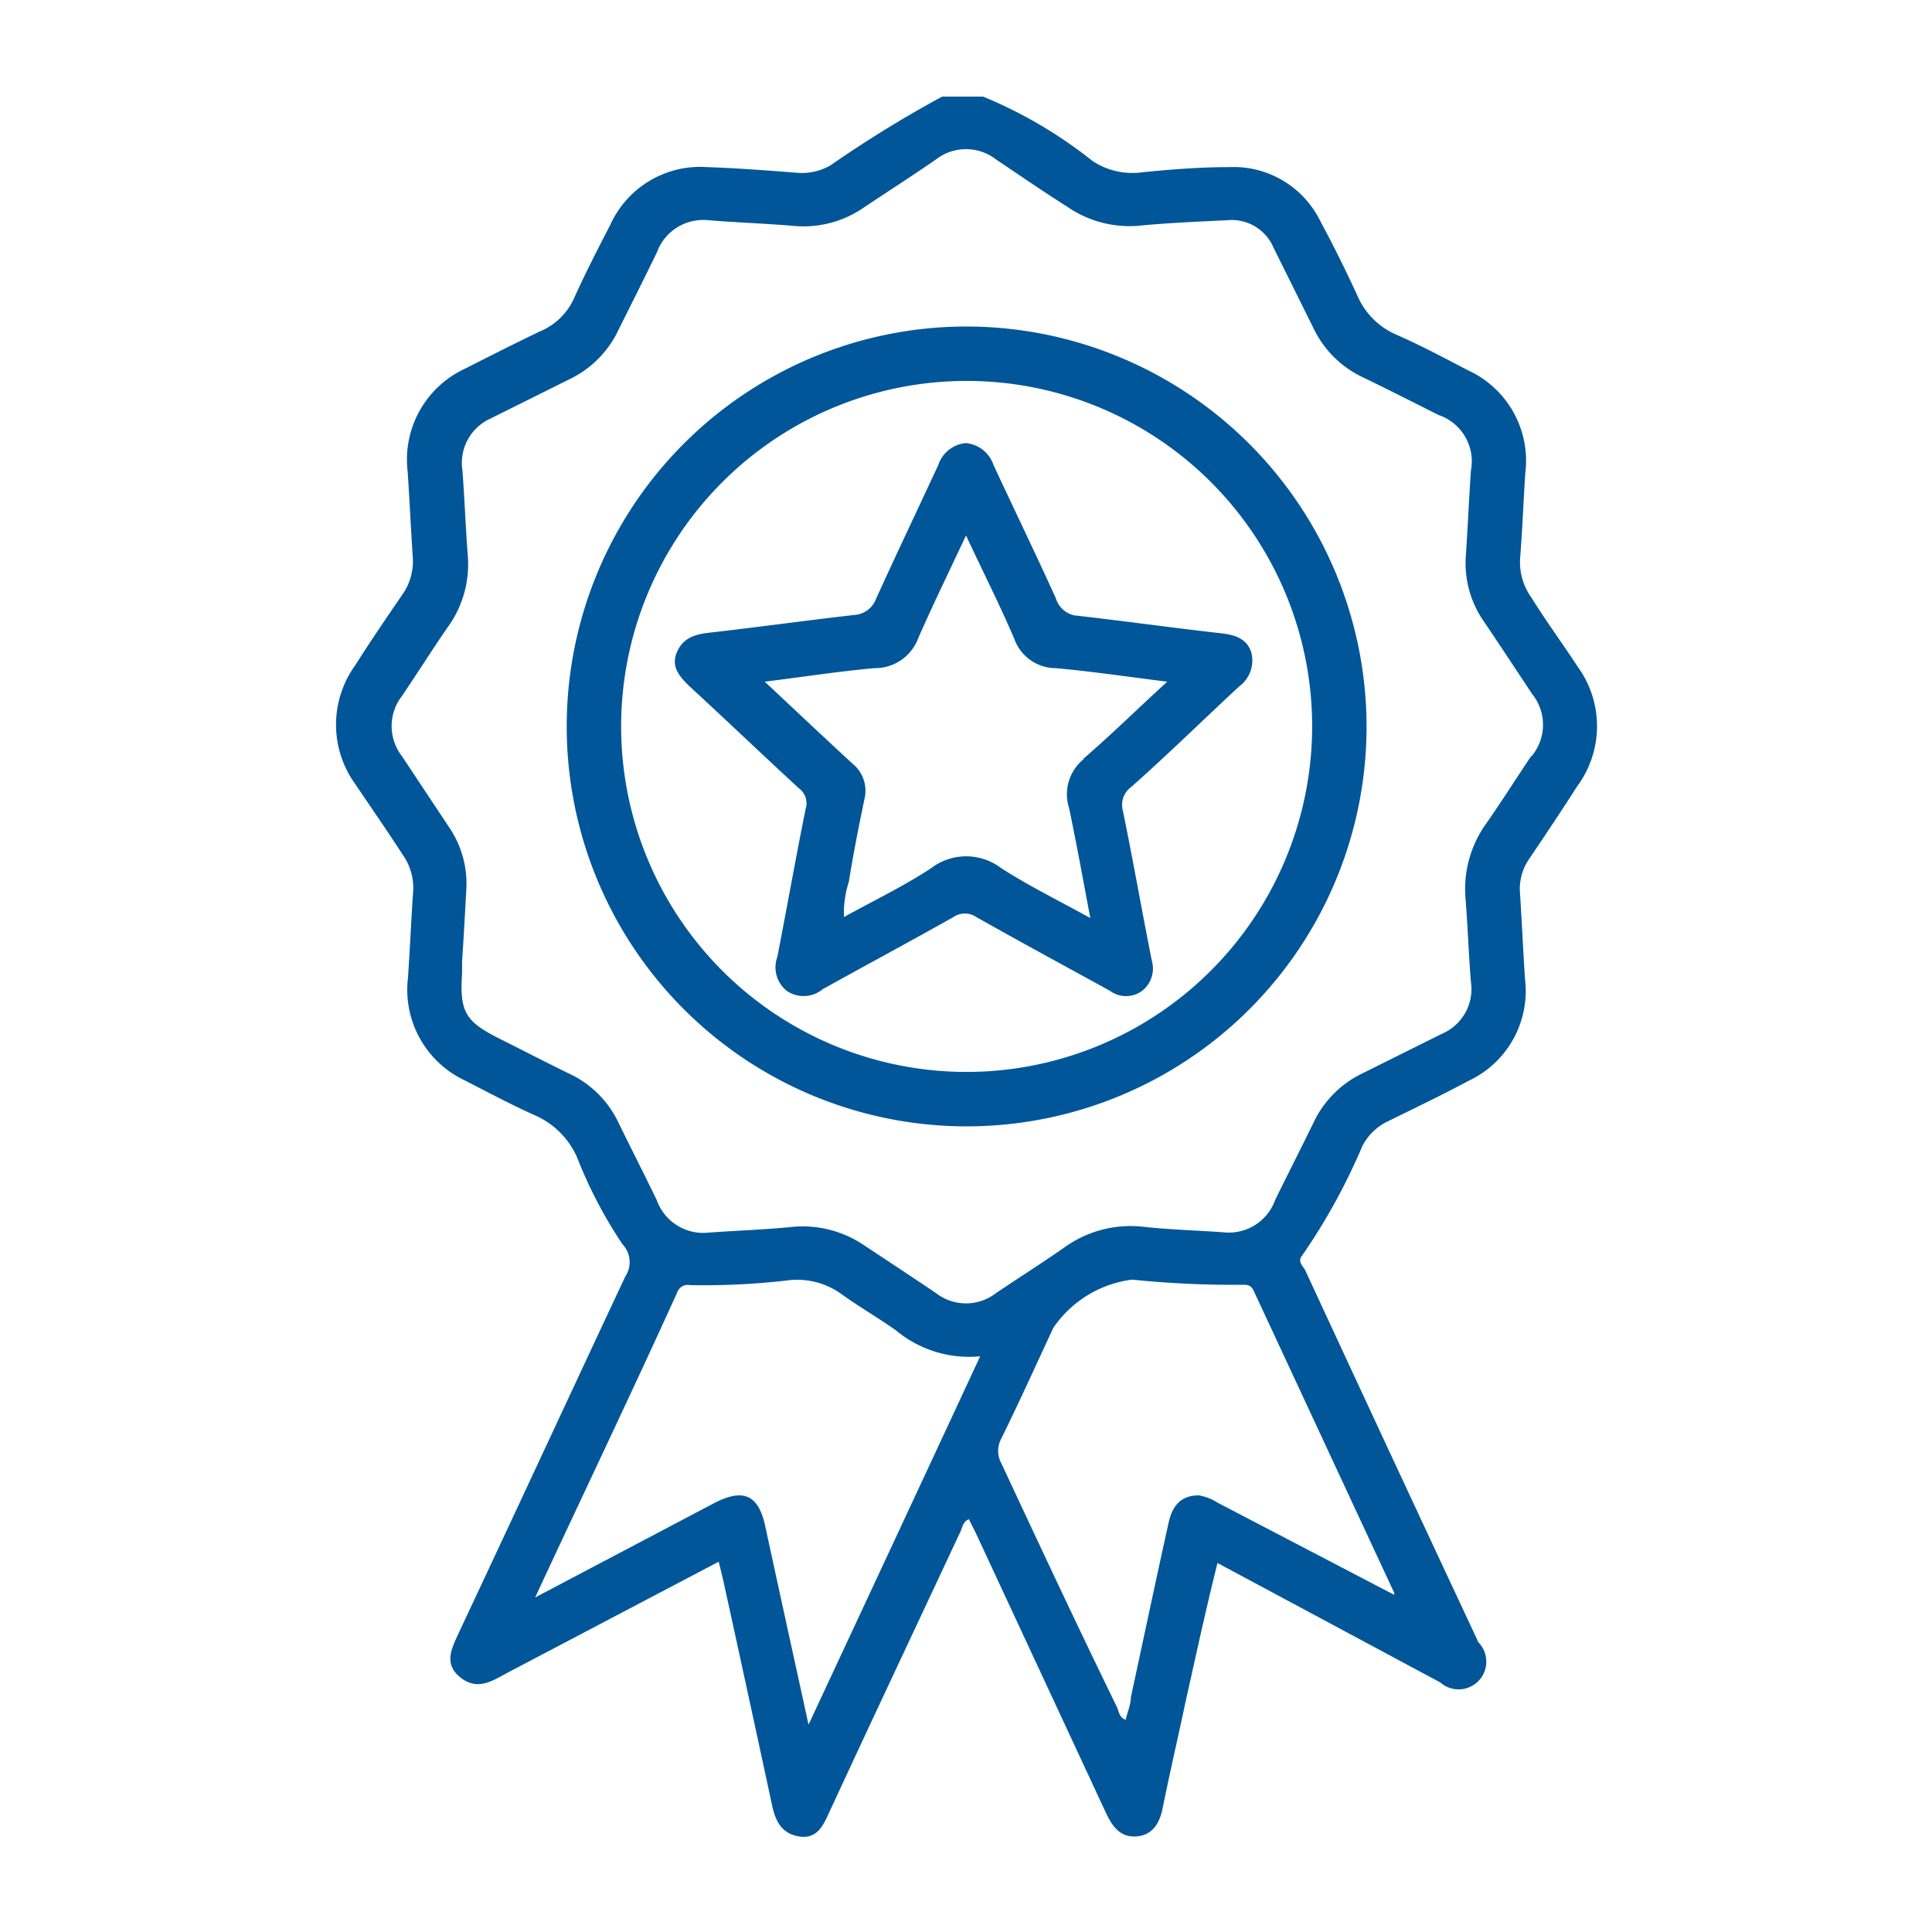
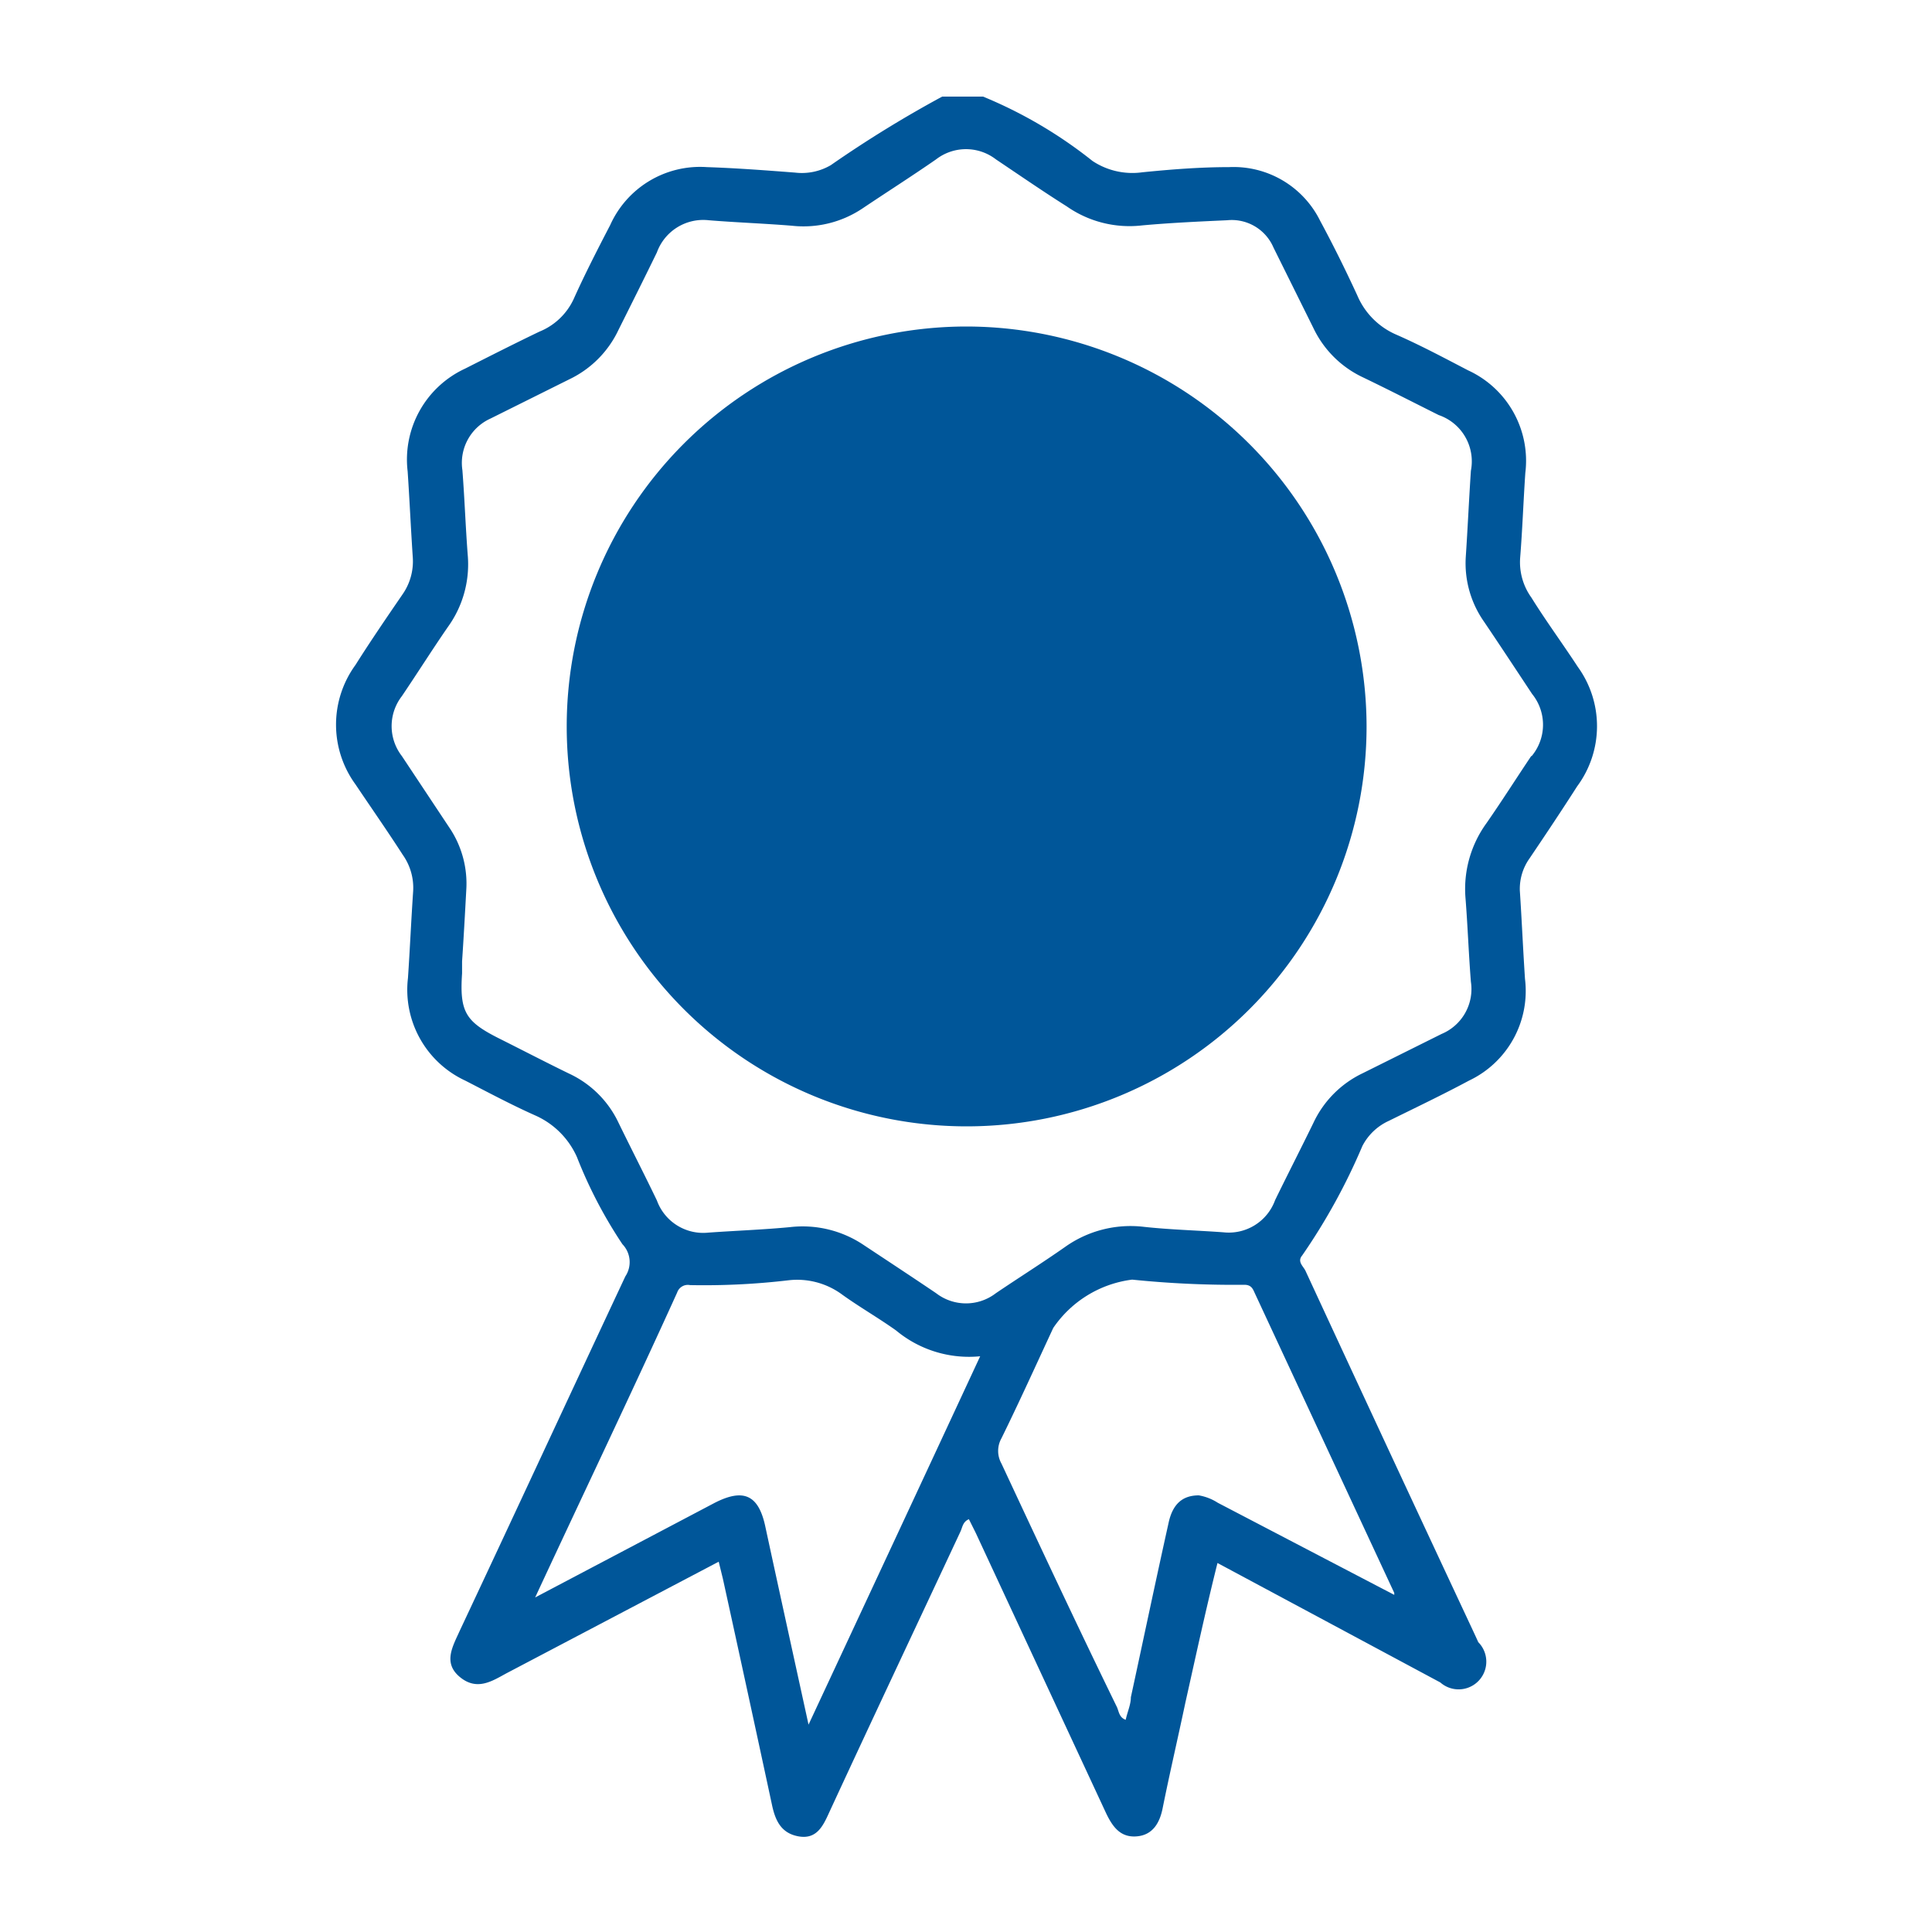
<svg xmlns="http://www.w3.org/2000/svg" id="Capa_1" data-name="Capa 1" viewBox="0 0 60 60">
  <defs>
    <style>.cls-1{fill:#005699;}</style>
  </defs>
  <path class="cls-1" d="M49,20.71c-.47-.72-1-1.44-1.44-2.15a1.88,1.88,0,0,1-.35-1.24c.07-.87.1-1.75.16-2.63a3.09,3.09,0,0,0-1.78-3.19c-.73-.38-1.46-.77-2.21-1.1a2.31,2.31,0,0,1-1.23-1.23c-.36-.78-.74-1.55-1.15-2.31a3,3,0,0,0-2.83-1.67c-.9,0-1.79.07-2.69.16A2.24,2.24,0,0,1,33.93,5a14,14,0,0,0-3.4-2H29.26A36.36,36.36,0,0,0,25.8,5.13a1.78,1.78,0,0,1-1.11.23c-.91-.07-1.83-.14-2.74-.17a3.06,3.06,0,0,0-3,1.8c-.4.77-.79,1.53-1.14,2.31a2,2,0,0,1-1.06,1c-.77.37-1.54.76-2.31,1.15a3.11,3.11,0,0,0-1.78,3.19c.06.89.1,1.79.16,2.68a1.79,1.79,0,0,1-.32,1.14c-.5.73-1,1.46-1.46,2.19a3.15,3.15,0,0,0,0,3.71c.49.73,1,1.46,1.47,2.19a1.77,1.77,0,0,1,.32,1.14c-.06.89-.1,1.79-.16,2.68a3.11,3.11,0,0,0,1.78,3.19c.72.37,1.43.75,2.17,1.08a2.54,2.54,0,0,1,1.3,1.3,14.14,14.14,0,0,0,1.41,2.7.8.8,0,0,1,.09,1c-1.72,3.67-3.42,7.34-5.14,11-.22.49-.53,1,0,1.44s1,.13,1.44-.11l6.6-3.47.13.53q.77,3.51,1.52,7c.1.48.27.9.83,1s.76-.32.95-.74c1.35-2.92,2.72-5.82,4.08-8.73.06-.13.07-.3.26-.38l.21.42,4.06,8.73c.2.41.44.74.94.7s.72-.42.81-.89c.22-1.09.47-2.16.7-3.25.32-1.43.63-2.87,1-4.35L41,50.25l3.73,2A.86.86,0,0,0,45.91,51l-.11-.24q-2.64-5.64-5.26-11.3c-.07-.14-.26-.28-.1-.47a19,19,0,0,0,1.87-3.4,1.73,1.73,0,0,1,.82-.78c.83-.41,1.67-.81,2.49-1.25a3.08,3.08,0,0,0,1.74-3.16c-.06-.91-.1-1.83-.16-2.74a1.63,1.63,0,0,1,.3-1c.5-.74,1-1.49,1.48-2.24A3.14,3.14,0,0,0,49,20.71ZM25.11,53.56c-.47-2.15-.91-4.15-1.34-6.14-.21-1-.68-1.21-1.59-.74l-5.56,2.93c1.51-3.25,3-6.36,4.41-9.47a.35.35,0,0,1,.4-.23,22.4,22.4,0,0,0,3.06-.15,2.35,2.35,0,0,1,1.63.42c.55.4,1.15.74,1.71,1.14a3.54,3.54,0,0,0,2.61.8C28.67,45.93,26.92,49.68,25.11,53.56ZM43.3,49.47l0,.06-5.48-2.86a1.58,1.58,0,0,0-.59-.23c-.49,0-.81.25-.94.86-.4,1.8-.78,3.61-1.17,5.41,0,.23-.11.46-.16.7-.2-.07-.21-.25-.27-.39C33.46,50.5,32.29,48,31.1,45.45a.8.8,0,0,1,0-.78c.56-1.14,1.08-2.29,1.61-3.43a3.49,3.49,0,0,1,2.45-1.5,31.07,31.07,0,0,0,3.48.16c.18,0,.25.08.31.22Zm4.26-26c-.47.7-.92,1.41-1.4,2.1a3.48,3.48,0,0,0-.65,2.29c.07.87.1,1.75.17,2.63a1.51,1.51,0,0,1-.91,1.62l-2.45,1.22a3.22,3.22,0,0,0-1.53,1.54c-.39.8-.8,1.6-1.19,2.4a1.53,1.53,0,0,1-1.61,1c-.82-.06-1.65-.08-2.47-.17a3.51,3.51,0,0,0-2.45.63c-.7.49-1.43.95-2.14,1.43a1.52,1.52,0,0,1-1.86,0c-.74-.5-1.5-1-2.24-1.49a3.4,3.4,0,0,0-2.3-.56c-.84.08-1.69.11-2.53.17a1.53,1.53,0,0,1-1.6-1c-.39-.81-.8-1.61-1.19-2.41a3.18,3.18,0,0,0-1.54-1.53c-.74-.36-1.47-.74-2.21-1.11-1-.51-1.19-.81-1.11-2,0-.12,0-.24,0-.37h0c.05-.74.09-1.47.13-2.21A3.11,3.11,0,0,0,14,25.77l-1.52-2.29a1.52,1.52,0,0,1,0-1.86c.48-.71.94-1.44,1.43-2.15a3.32,3.32,0,0,0,.62-2.18c-.07-.89-.1-1.79-.17-2.69A1.51,1.51,0,0,1,15.23,13l2.45-1.22a3.22,3.22,0,0,0,1.53-1.54c.4-.8.8-1.6,1.19-2.4a1.53,1.53,0,0,1,1.61-1c.86.07,1.72.1,2.58.17a3.29,3.29,0,0,0,2.2-.54c.76-.51,1.53-1,2.28-1.52a1.52,1.52,0,0,1,1.86,0c.73.49,1.47,1,2.2,1.46A3.4,3.4,0,0,0,35.47,7c.88-.08,1.76-.12,2.64-.16a1.41,1.41,0,0,1,1.44.85l1.24,2.5a3.22,3.22,0,0,0,1.54,1.53c.79.38,1.57.78,2.35,1.17a1.52,1.52,0,0,1,1,1.73c-.06.9-.1,1.8-.16,2.69a3.16,3.16,0,0,0,.57,2c.5.74,1,1.5,1.49,2.24A1.52,1.52,0,0,1,47.56,23.49Z" />
-   <path class="cls-1" d="M30,10.14A12.42,12.42,0,1,0,42.44,22.55,12.44,12.44,0,0,0,30,10.14Zm0,23.15A10.73,10.73,0,1,1,40.75,22.58,10.74,10.74,0,0,1,30,33.29Z" />
-   <path class="cls-1" d="M32.79,18.58c-.63-1.39-1.3-2.77-1.94-4.15a1,1,0,0,0-.86-.67,1,1,0,0,0-.85.68c-.64,1.38-1.3,2.76-1.93,4.15a.78.78,0,0,1-.69.51c-1.5.17-3,.38-4.5.55-.44.05-.81.16-1,.61s.09.76.4,1.06c1.14,1.05,2.26,2.12,3.4,3.17a.57.57,0,0,1,.2.63c-.31,1.53-.58,3.07-.88,4.6a.94.94,0,0,0,.29,1.05.93.93,0,0,0,1.12-.05c1.35-.75,2.71-1.48,4.06-2.24a.63.63,0,0,1,.71,0c1.38.78,2.77,1.53,4.15,2.29a.84.84,0,0,0,1,0,.88.88,0,0,0,.3-.94c-.31-1.55-.58-3.11-.9-4.66a.68.68,0,0,1,.25-.72c1.13-1,2.24-2.09,3.36-3.13a1,1,0,0,0,.38-1.06c-.15-.45-.53-.55-1-.6-1.5-.17-3-.38-4.5-.55A.77.77,0,0,1,32.79,18.58Zm.86,5a1.4,1.4,0,0,0-.45,1.51c.23,1.09.43,2.2.66,3.42-1-.55-1.91-1-2.77-1.55a1.79,1.79,0,0,0-2.17,0c-.85.56-1.77,1-2.71,1.52a3.16,3.16,0,0,1,.15-1.09c.14-.87.31-1.73.49-2.59a1.08,1.08,0,0,0-.37-1.08c-.89-.82-1.77-1.65-2.73-2.55,1.2-.15,2.3-.32,3.41-.42a1.43,1.43,0,0,0,1.36-.94c.44-1,.95-2.05,1.48-3.18.53,1.13,1.05,2.16,1.5,3.21a1.37,1.37,0,0,0,1.28.91c1.13.1,2.25.27,3.47.42C35.34,22,34.52,22.81,33.65,23.56Z" />
+   <path class="cls-1" d="M30,10.14A12.42,12.42,0,1,0,42.44,22.55,12.44,12.44,0,0,0,30,10.14Zm0,23.15Z" />
</svg>